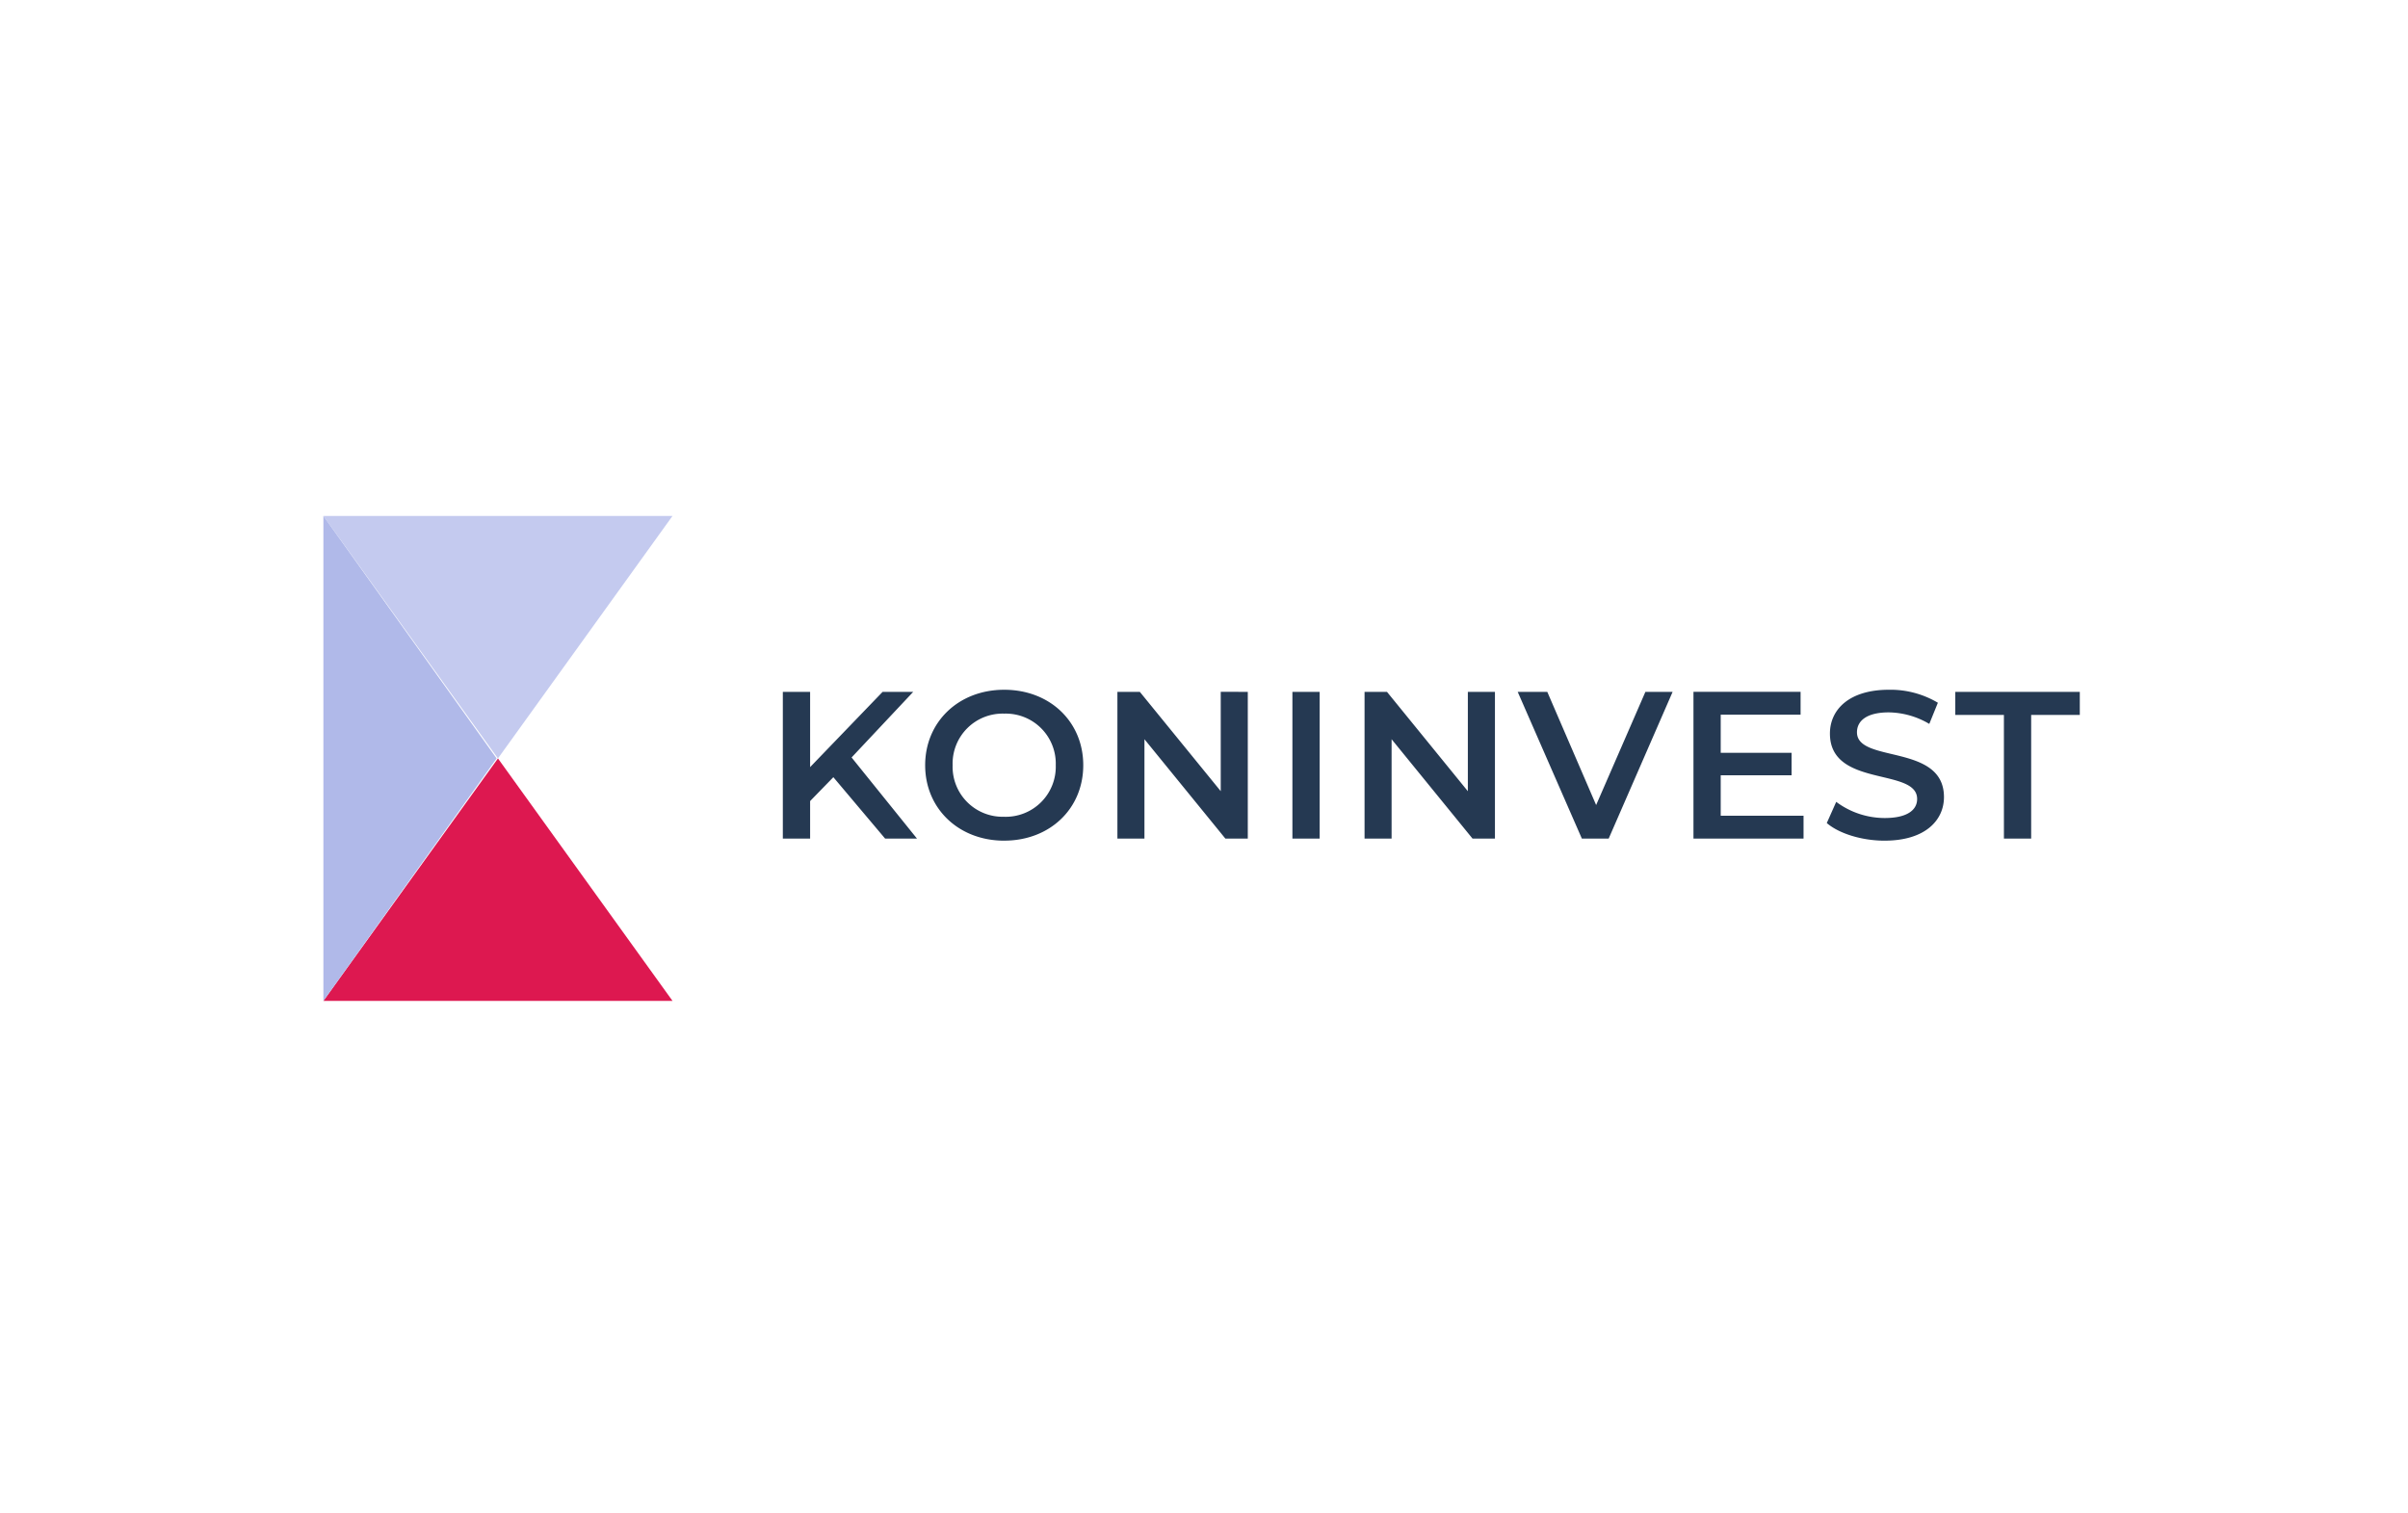
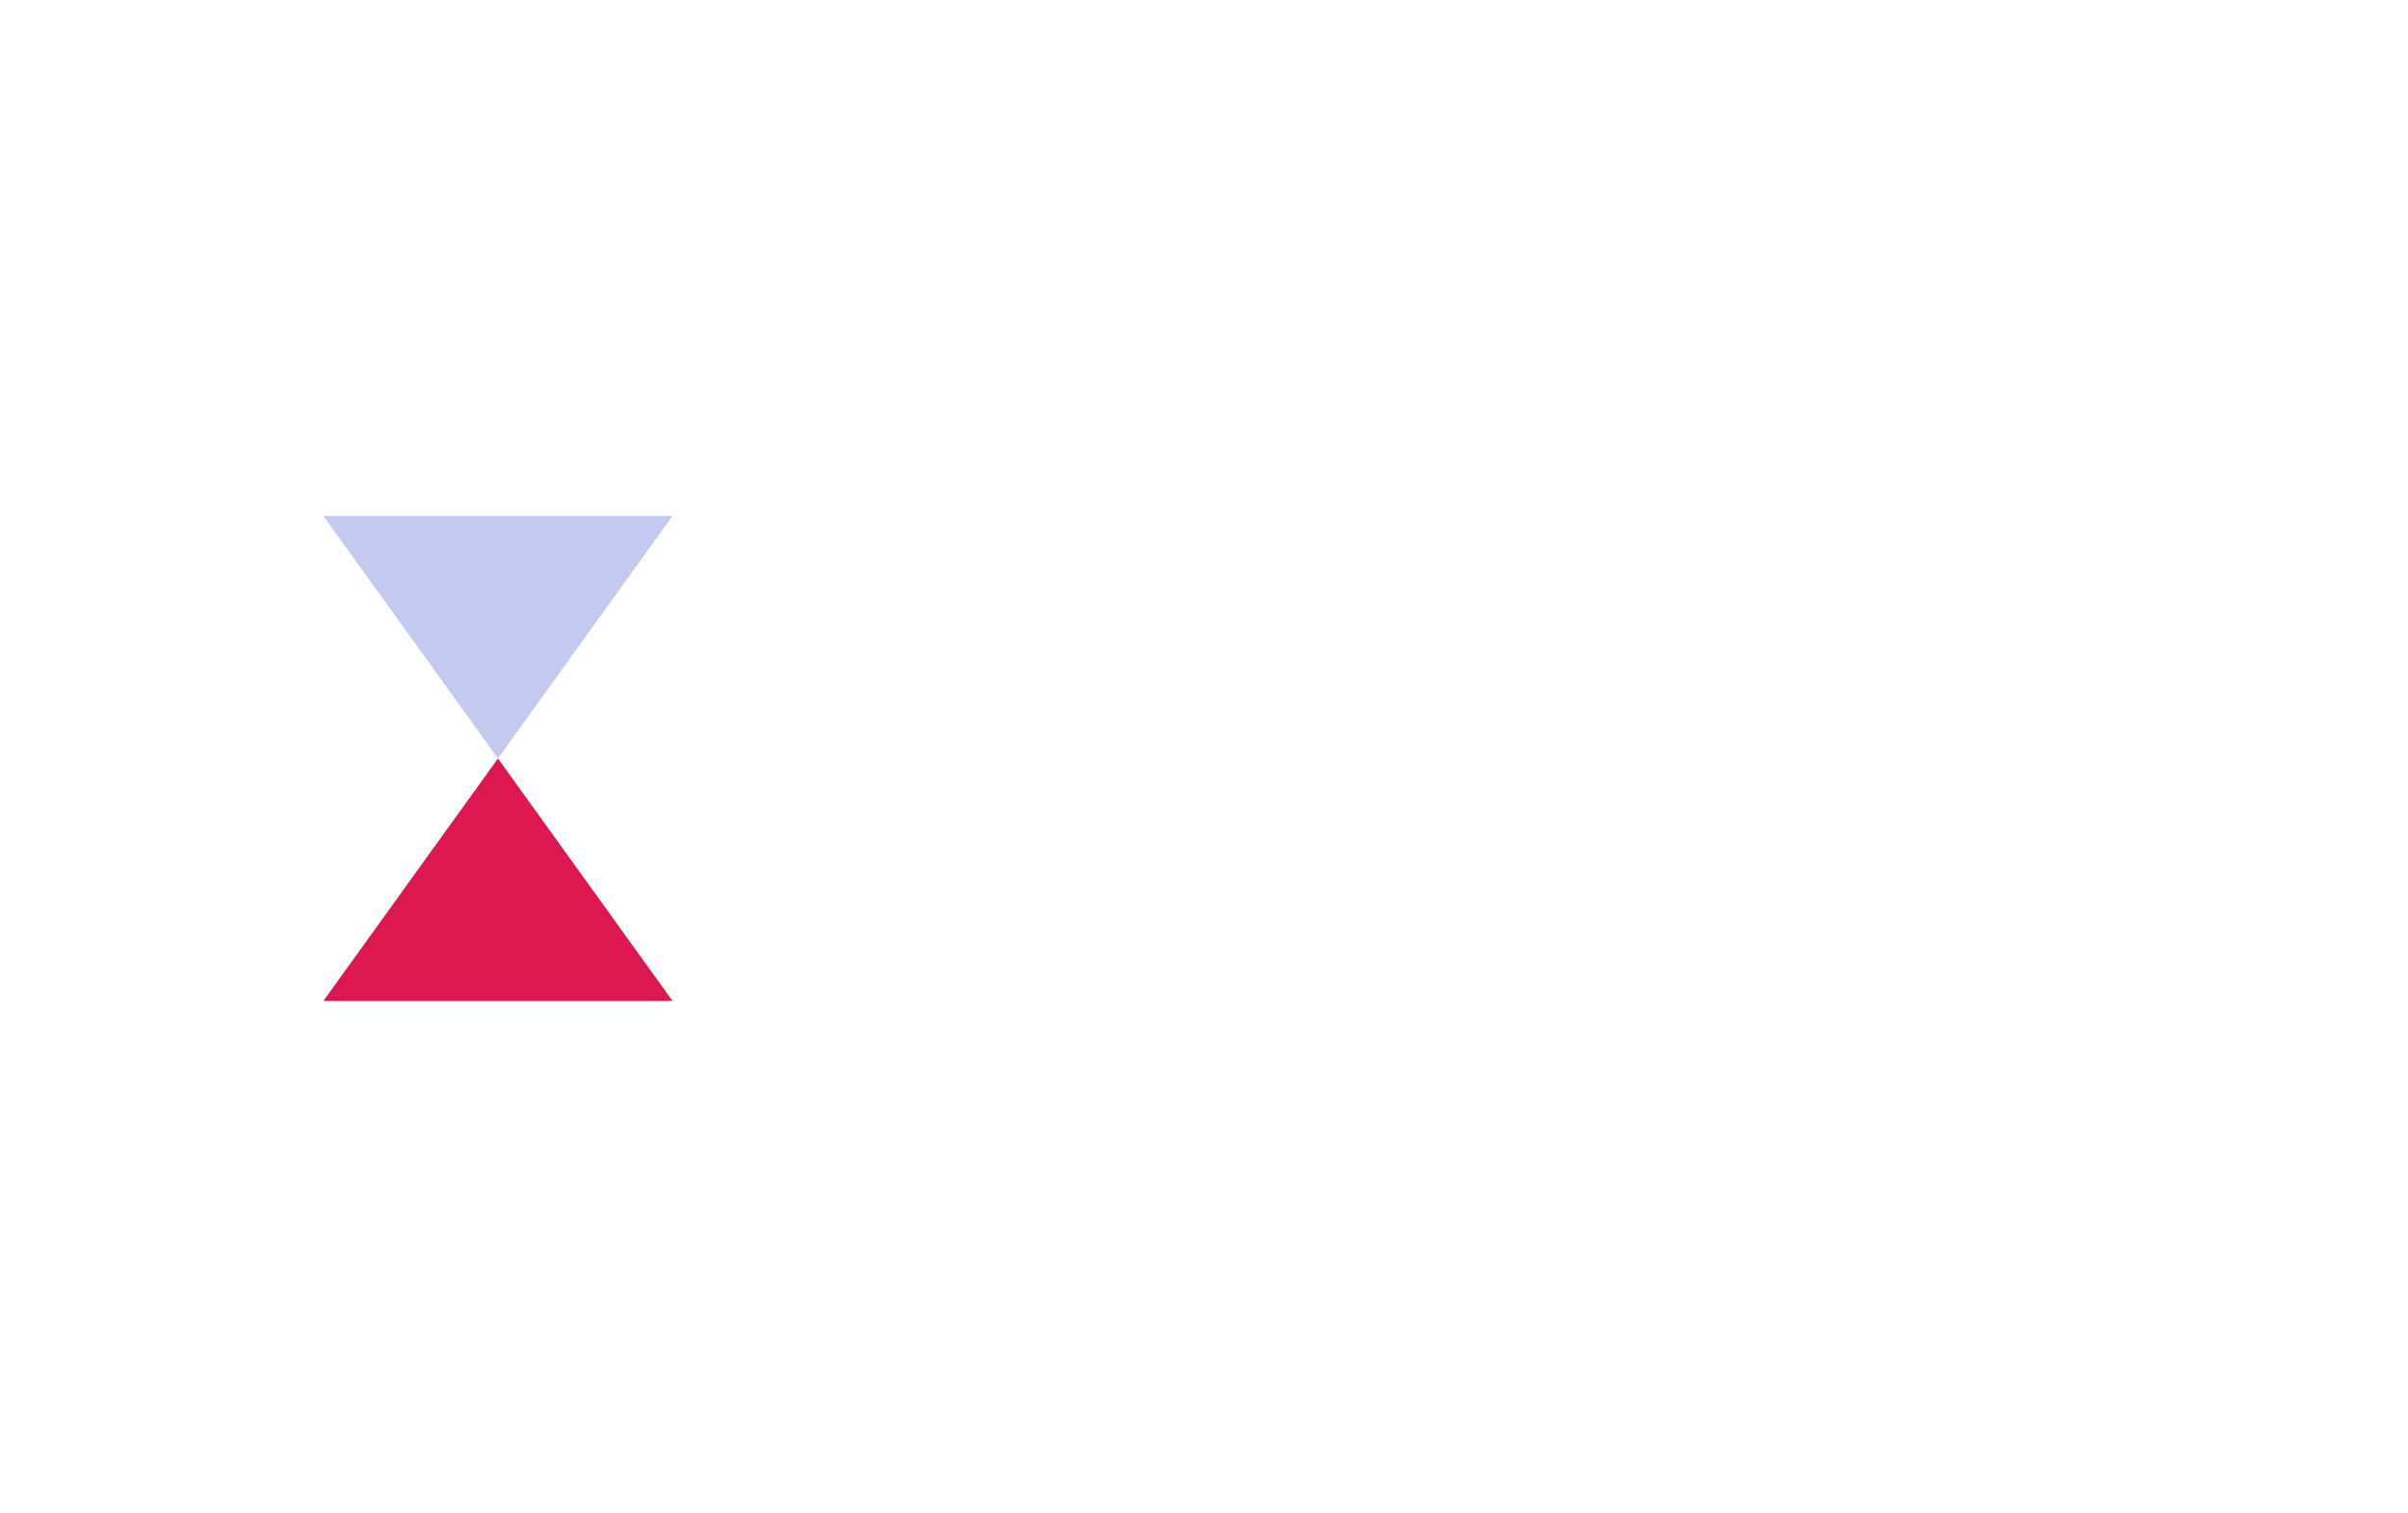
<svg xmlns="http://www.w3.org/2000/svg" viewBox="0 0 350 220">
  <g id="Group_2" data-name="Group 2" transform="translate(-684 -170)">
-     <rect id="Rectangle_40" data-name="Rectangle 40" width="350" height="220" transform="translate(684 170)" fill="none" />
    <g id="Group_1" data-name="Group 1" transform="translate(118.008 -252)">
-       <path id="Path_1" data-name="Path 1" d="M20.6-21.677h4.631L15.728-33.468l8.958-9.537H20.237L9.7-32.066V-43.005H5.734v21.328H9.7v-5.454L13.077-30.6Zm17.308.3C44.521-21.372,49.4-26,49.4-32.341S44.523-43.31,37.91-43.31,26.421-38.648,26.421-32.341,31.3-21.372,37.91-21.372Zm0-3.473a7.269,7.269,0,0,1-5.37-2.125,7.269,7.269,0,0,1-2.125-5.37,7.269,7.269,0,0,1,2.125-5.37,7.269,7.269,0,0,1,5.37-2.125,7.269,7.269,0,0,1,5.37,2.125,7.269,7.269,0,0,1,2.125,5.37,7.269,7.269,0,0,1-2.125,5.37A7.269,7.269,0,0,1,37.91-24.846Zm31.475-18.16v14.442L57.623-43.005h-3.26v21.328h3.931V-36.119L70.055-21.677h3.26V-43.005ZM79.8-21.677h3.961V-43.005H79.8Zm25.5-21.328v14.442L93.546-43.005h-3.26v21.328h3.931V-36.119l11.761,14.442h3.26V-43.005Zm25.807,0-7.16,16.453-7.1-16.453h-4.3l9.324,21.328h3.9l9.293-21.328ZM142.054-25v-5.881h10.3v-3.26h-10.3v-5.544h11.609v-3.322h-15.57v21.328h16V-25Zm23.826,3.626c5.85,0,8.623-2.925,8.623-6.338,0-7.831-12.645-4.875-12.645-9.415,0-1.615,1.341-2.895,4.631-2.895a11.852,11.852,0,0,1,5.881,1.676l1.249-3.077a13.484,13.484,0,0,0-7.1-1.889c-5.85,0-8.591,2.925-8.591,6.368,0,7.922,12.675,4.906,12.675,9.506,0,1.584-1.4,2.773-4.723,2.773a11.818,11.818,0,0,1-7.038-2.348l-1.371,3.077C159.238-22.408,162.559-21.372,165.88-21.372Zm17.337-.3h3.961V-39.654h7.069v-3.352h-18.1v3.352h7.069Z" transform="translate(674.042 565.578)" fill="#253952" />
      <path id="Polygon_4" data-name="Polygon 4" d="M25.374,0,50.749,35.25H0Z" transform="translate(612.996 532.25)" fill="#dd1850" />
      <path id="Polygon_5" data-name="Polygon 5" d="M25.374,0,50.749,35.25H0Z" transform="translate(663.741 532.25) rotate(180)" fill="#c4caef" />
-       <path id="Polygon_6" data-name="Polygon 6" d="M35.25,0,70.5,25.179H0Z" transform="translate(638.175 497) rotate(90)" fill="#b0b9e9" />
    </g>
  </g>
</svg>